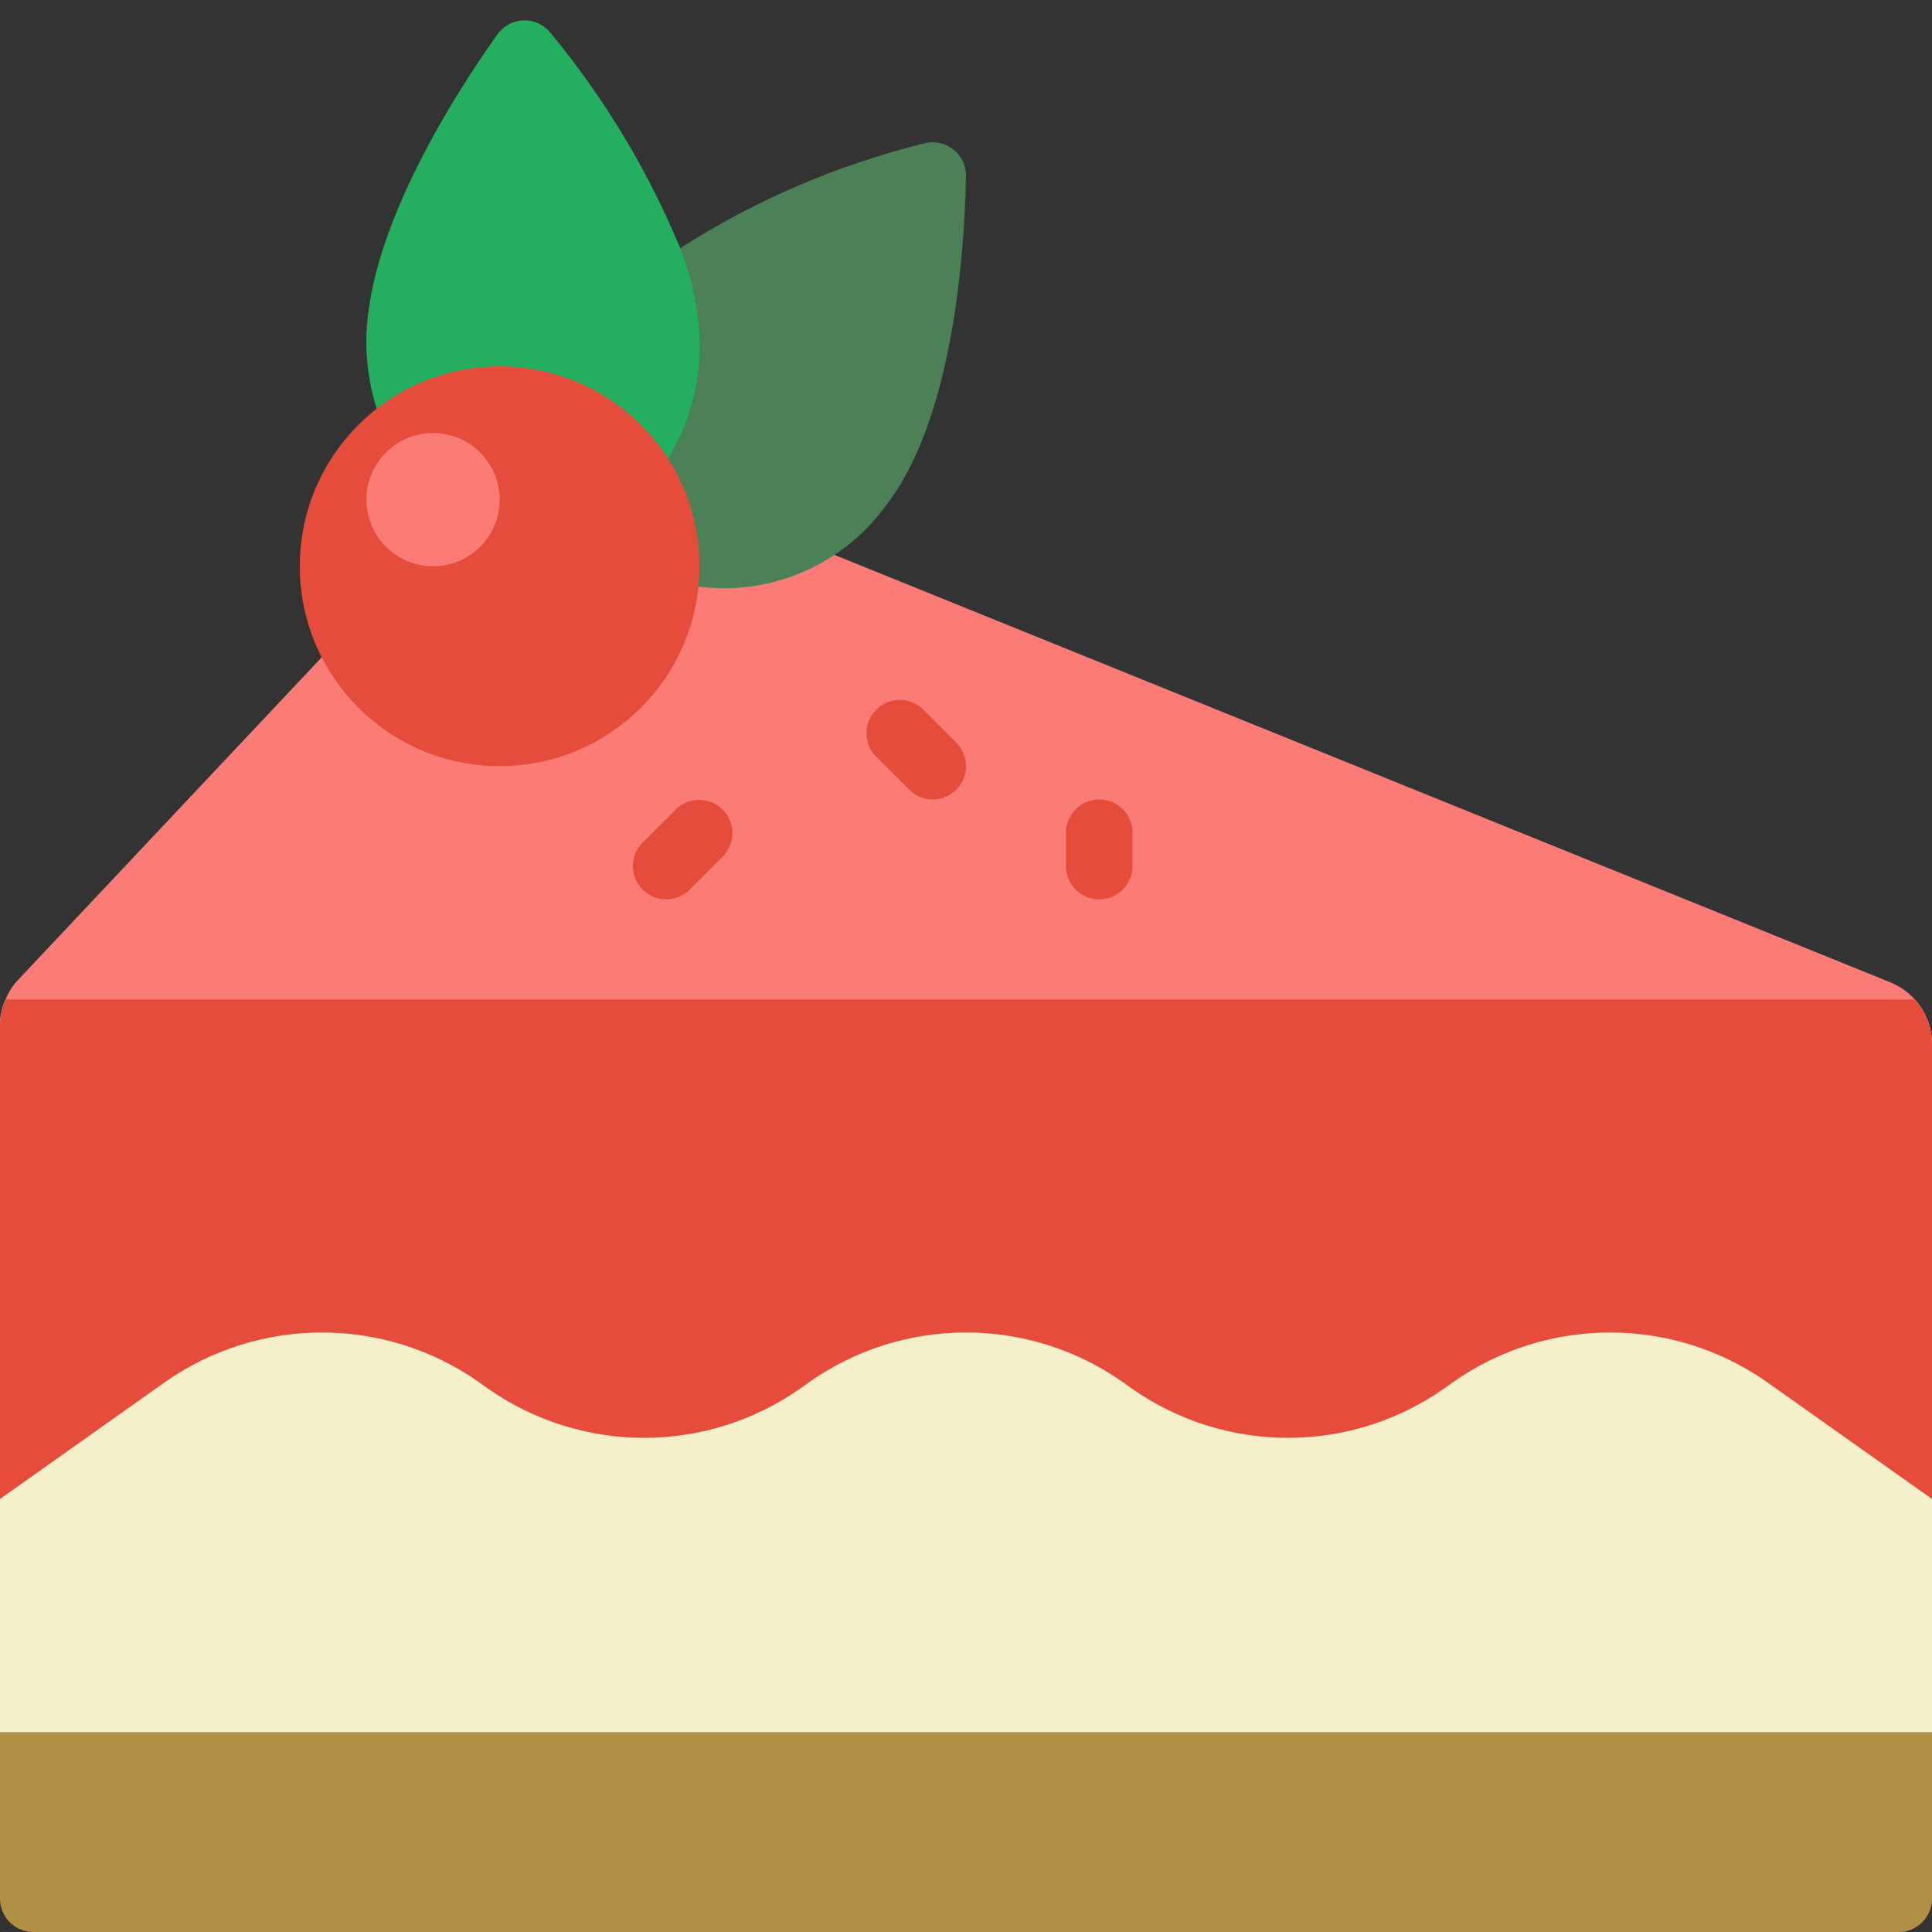
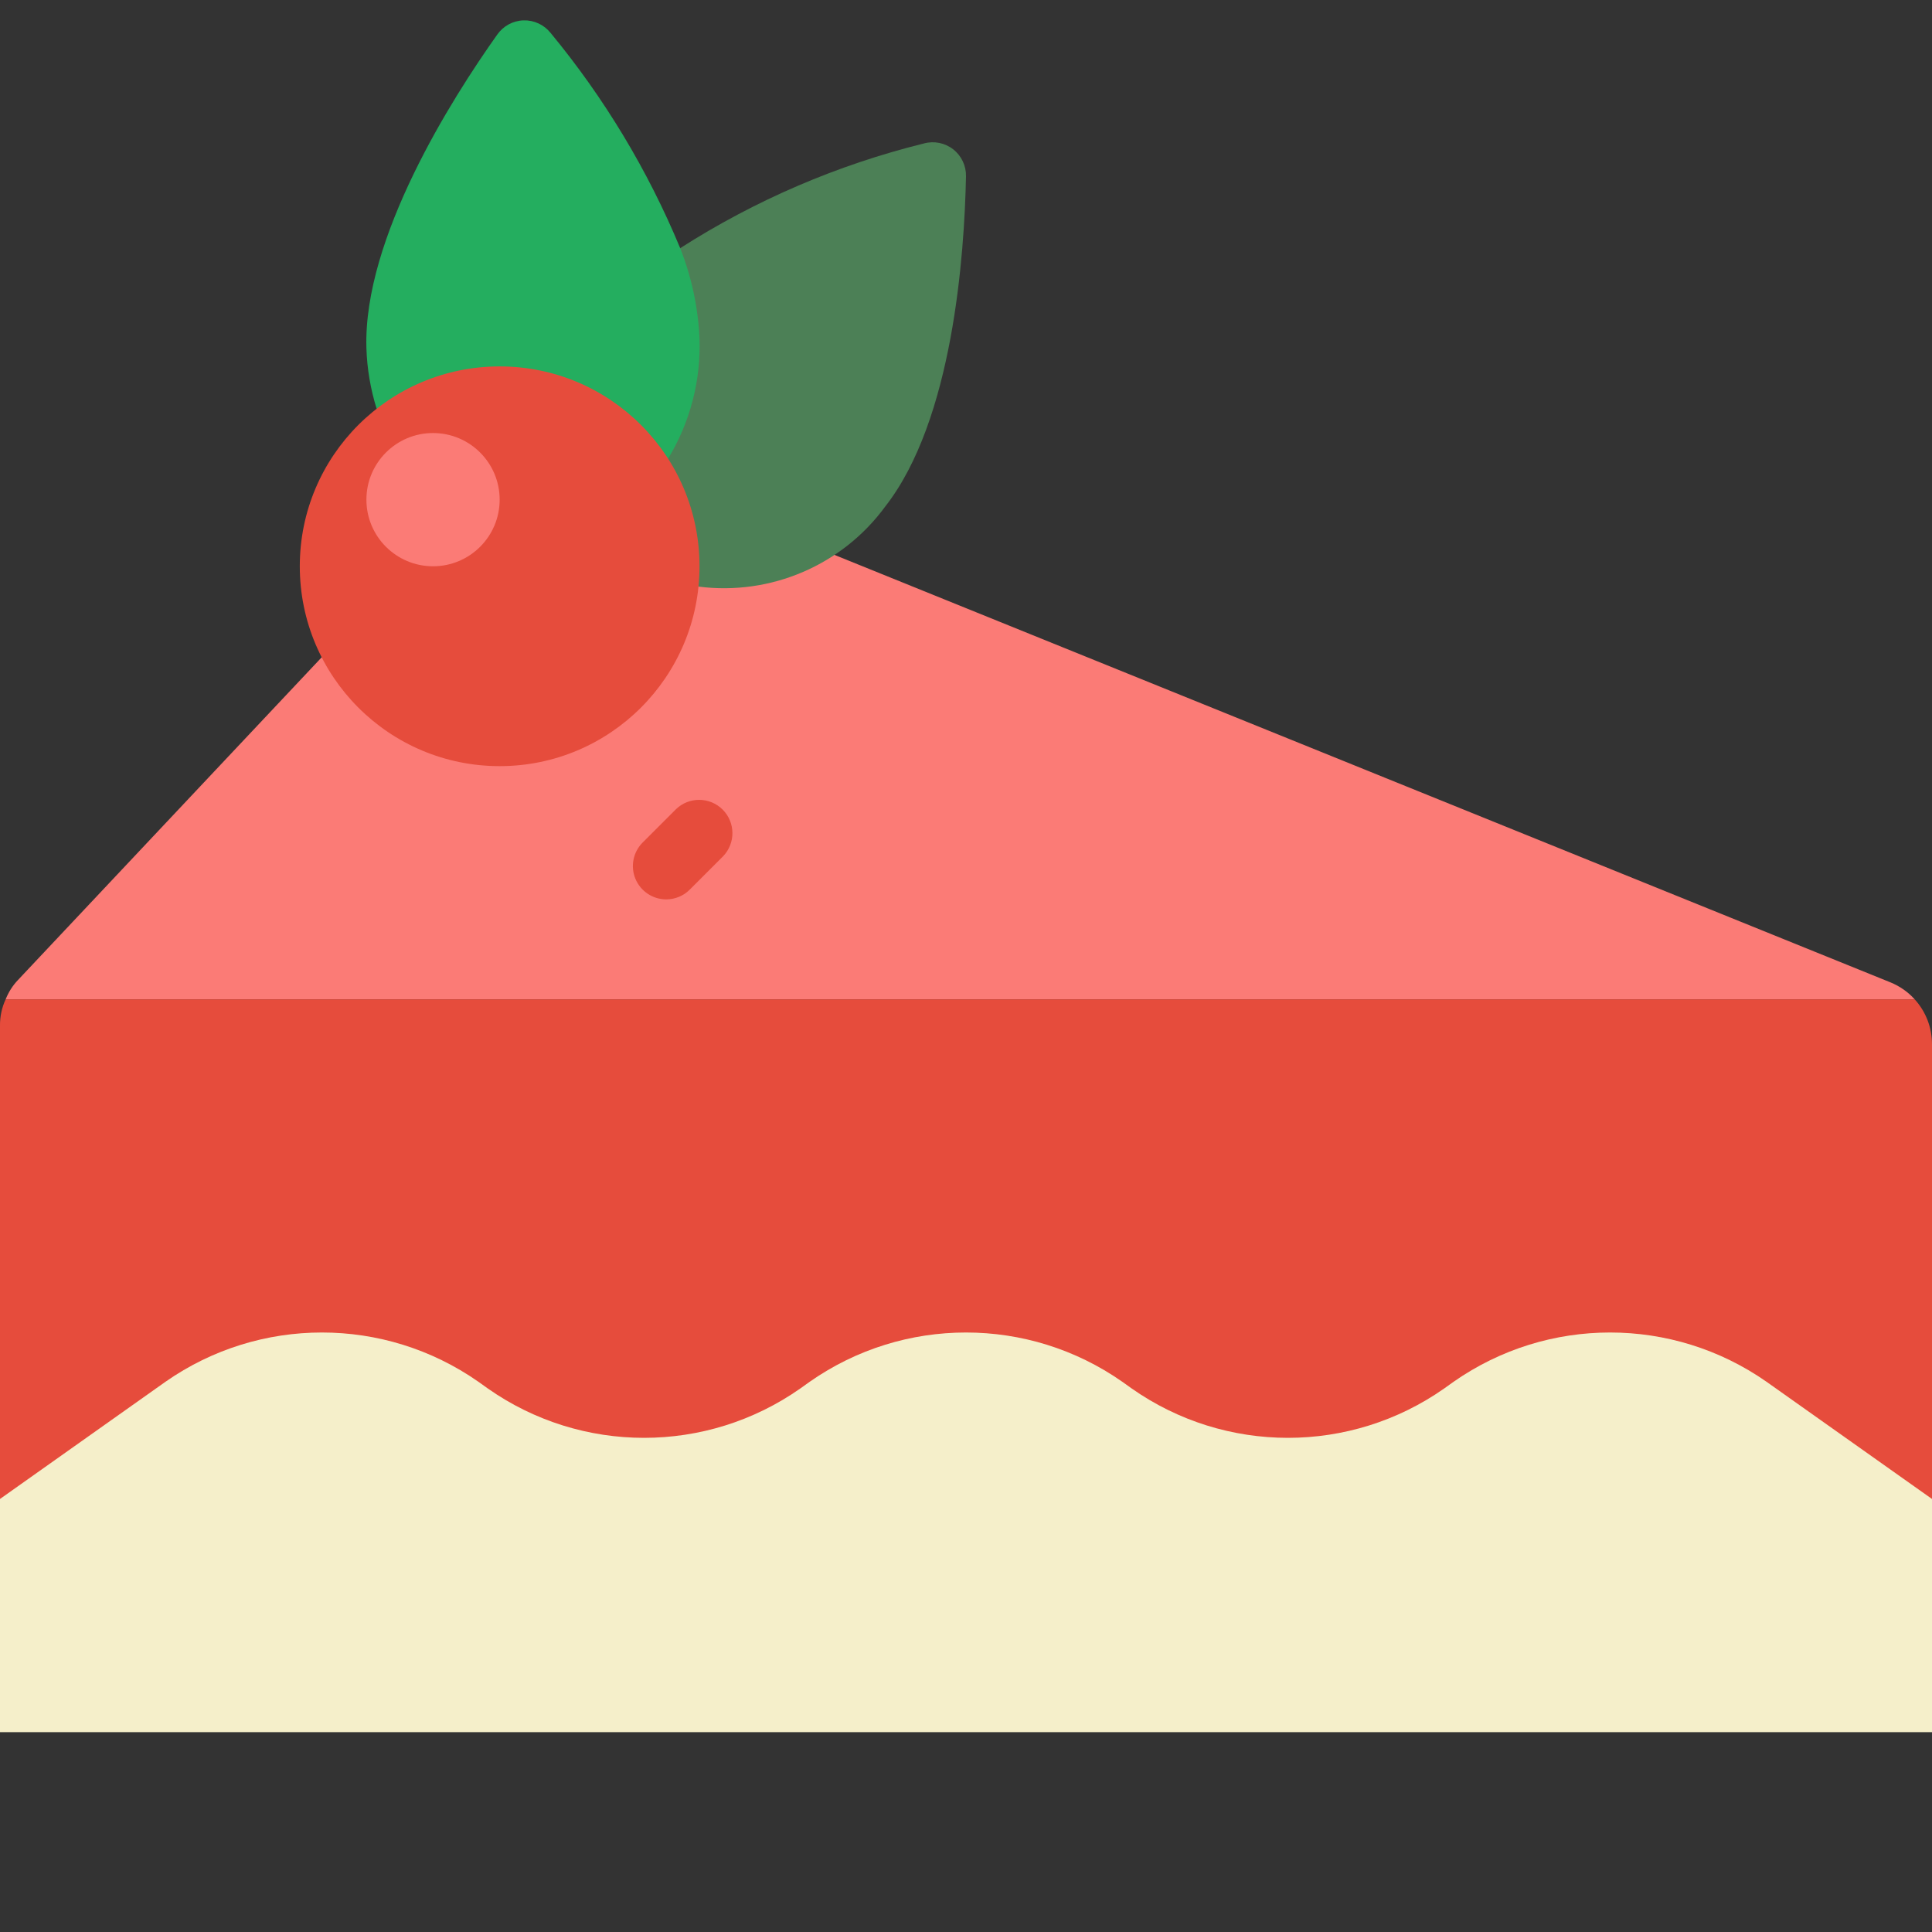
<svg xmlns="http://www.w3.org/2000/svg" viewBox="0 0 58 58">
  <rect x="0" y="0" width="58" height="58" fill="#333333" stroke="none" />
  <g id="Page-1" fill="none" fill-rule="evenodd">
    <g id="020---Cheesecake">
      <path id="Path" d="m57.48 30h-57.31c.085-.215.21-.412.37-.58l9.12-9.69 15.37-3.08 31.72 12.84c.279.113.528.287.73.51z" fill="#fb7b76" />
      <path id="Path" d="m20.42 7.45c2.25-1.44 4.721-2.501 7.314-3.143.305-.084.632-.019.881.175.249.194.392.496.385.812-.048 2.349-.39 7.306-2.42 9.906-1.291 1.766-3.441 2.689-5.61 2.41l-1.97-3.61z" fill="#4c8056" />
      <path id="Path" d="m11.31 12.28c-.186-.593-.291-1.209-.31-1.83-.1-3.3 2.57-7.5 3.928-9.412.181-.258.472-.416.787-.426.315-.01.616.129.813.375 1.611 1.949 2.923 4.127 3.892 6.463.34.862.536 1.774.58 2.7.046 1.277-.285 2.539-.95 3.63z" fill="#24ae5f" />
-       <path id="Path" d="m0 50h58v7c0 .552-.448 1-1 1h-56c-.552 0-1-.448-1-1z" fill="#b19046" />
-       <path id="Path" d="m58 31.35 0 20.65h-58l0-21.21c-.003-.273.055-.543.17-.79h57.31c.336.369.521.851.52 1.35z" fill="#f5efca" />
+       <path id="Path" d="m58 31.35 0 20.65h-58l0-21.21h57.31c.336.369.521.851.52 1.35z" fill="#f5efca" />
      <circle id="Oval" cx="15" cy="17" fill="#e64c3c" r="6" />
      <circle id="Oval" cx="13" cy="15" fill="#fb7b76" r="2" />
      <g fill="#e64c3c">
        <path id="Path" d="m20 27c-.404-0-.769-.244-.924-.617-.155-.374-.069-.804.217-1.09l1-1c.392-.379 1.016-.374 1.402.012s.391 1.009.012 1.402l-1 1c-.187.188-.442.293-.707.293z" />
-         <path id="Path" d="m28 24c-.265-0-.52-.105-.707-.293l-1-1c-.379-.392-.374-1.016.012-1.402s1.009-.391 1.402-.012l1 1c.286.286.371.716.217 1.09-.155.374-.519.617-.924.617z" />
-         <path id="Path" d="m33 27c-.552 0-1-.448-1-1v-1c0-.552.448-1 1-1s1 .448 1 1v1c0 .552-.448 1-1 1z" />
        <path id="Path" d="m58 31.35 0 13.65-4.97-3.52c-2.82-1.97-6.57-1.97-9.39 0l-.28.2c-2.817 1.98-6.573 1.98-9.39 0l-.28-.2c-2.816-1.97-6.564-1.97-9.38 0l-.28.2c-2.817 1.98-6.573 1.98-9.39 0l-.28-.2c-2.82-1.97-6.57-1.97-9.39 0l-4.97 3.52 0-14.21c-.003-.273.055-.543.17-.79h57.31c.336.369.521.851.52 1.35z" />
      </g>
    </g>
  </g>
</svg>